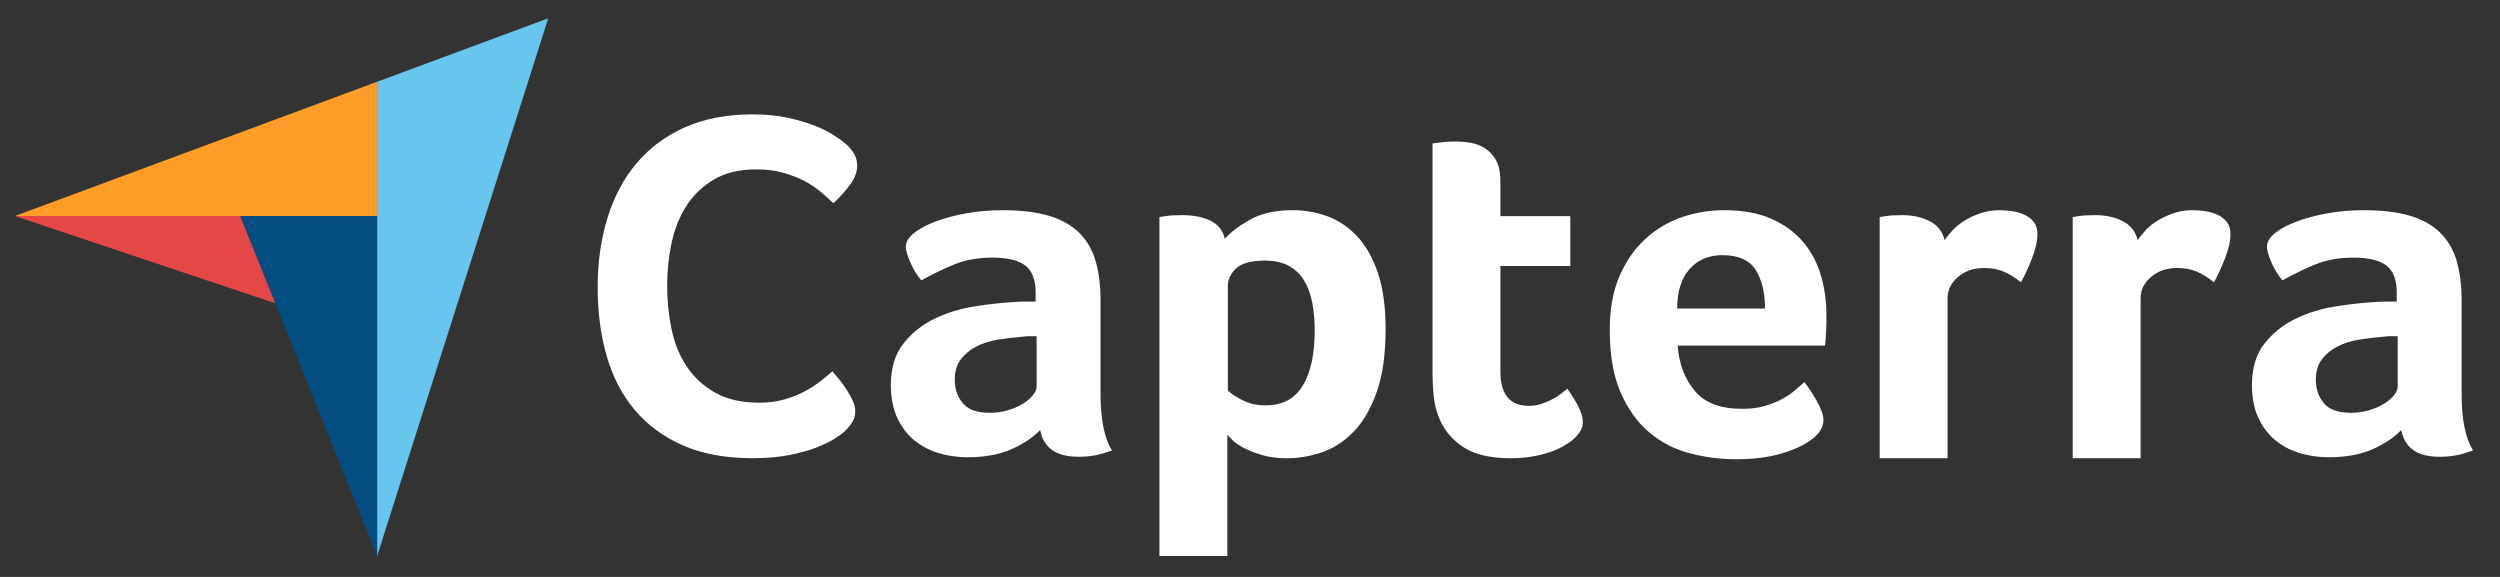
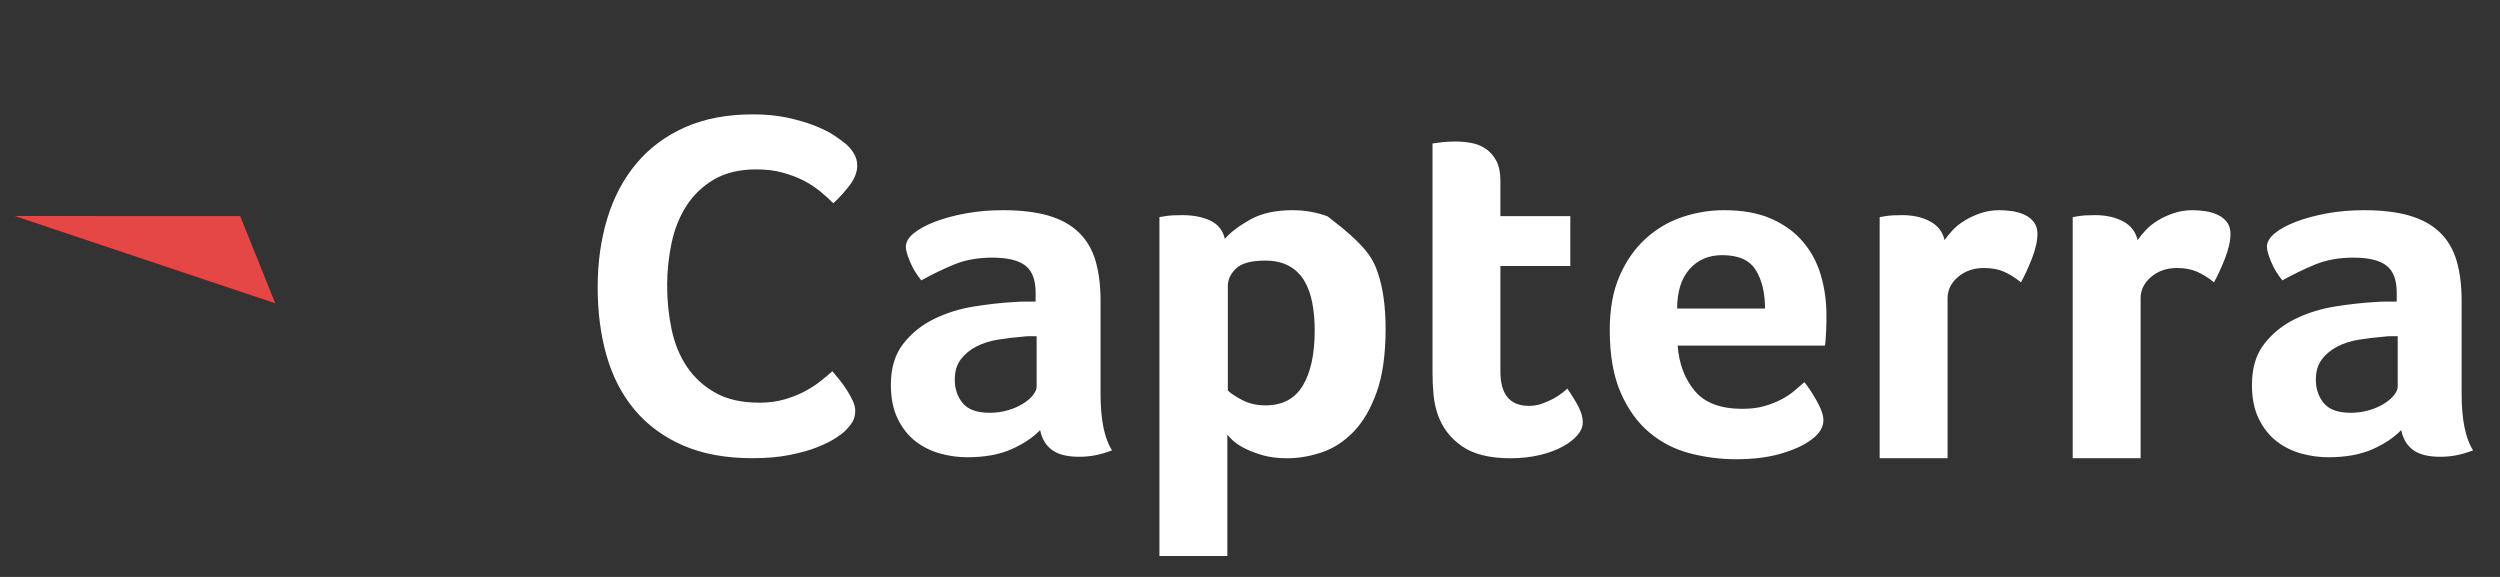
<svg xmlns="http://www.w3.org/2000/svg" width="130" height="30" viewBox="0 0 130 30" fill="none">
  <rect x="0" y="0" width="130" height="30" fill="#333333" stroke="none" />
  <g clip-path="url(#clip0_425_580)">
-     <path d="M0.771 11.233L12.487 11.235L19.611 11.236V4.251L0.771 11.233Z" fill="#FF9D28" />
-     <path d="M19.611 4.251V28.913L28.509 0.952L19.611 4.251Z" fill="#68C5ED" />
-     <path d="M19.609 11.237L12.485 11.235L19.609 28.914V11.237Z" fill="#044D80" />
    <path d="M0.771 11.233L14.314 15.771L12.487 11.235L0.771 11.233Z" fill="#E54747" />
-     <path d="M43.93 22.422C43.827 22.524 43.654 22.651 43.414 22.805C43.173 22.958 42.859 23.111 42.472 23.265C42.085 23.418 41.611 23.549 41.053 23.66C40.493 23.771 39.853 23.826 39.13 23.826C37.737 23.826 36.532 23.605 35.517 23.162C34.502 22.72 33.664 22.102 33.001 21.311C32.339 20.519 31.853 19.582 31.544 18.501C31.234 17.42 31.079 16.232 31.079 14.938C31.079 13.644 31.247 12.447 31.582 11.349C31.918 10.251 32.421 9.302 33.092 8.501C33.763 7.701 34.601 7.075 35.608 6.624C36.614 6.173 37.797 5.947 39.156 5.947C39.827 5.947 40.433 6.007 40.975 6.126C41.517 6.245 41.99 6.386 42.395 6.547C42.798 6.709 43.134 6.879 43.401 7.058C43.667 7.237 43.87 7.386 44.007 7.505C44.162 7.642 44.295 7.803 44.407 7.99C44.519 8.178 44.575 8.382 44.575 8.603C44.575 8.944 44.446 9.285 44.188 9.625C43.93 9.966 43.646 10.281 43.336 10.57C43.13 10.366 42.898 10.158 42.64 9.944C42.382 9.732 42.093 9.545 41.775 9.383C41.457 9.221 41.096 9.085 40.691 8.974C40.287 8.863 39.836 8.808 39.337 8.808C38.459 8.808 37.724 8.983 37.13 9.331C36.537 9.681 36.059 10.136 35.698 10.698C35.337 11.26 35.079 11.903 34.924 12.626C34.769 13.35 34.692 14.087 34.692 14.836C34.692 15.636 34.769 16.402 34.924 17.134C35.079 17.867 35.345 18.514 35.724 19.076C36.102 19.637 36.597 20.089 37.208 20.429C37.818 20.77 38.579 20.94 39.492 20.94C39.973 20.94 40.416 20.881 40.821 20.761C41.224 20.642 41.582 20.497 41.891 20.327C42.201 20.157 42.472 19.978 42.704 19.791C42.936 19.604 43.13 19.442 43.285 19.305C43.388 19.425 43.508 19.57 43.646 19.74C43.785 19.912 43.914 20.091 44.033 20.276C44.153 20.464 44.257 20.651 44.343 20.838C44.429 21.026 44.472 21.195 44.472 21.349C44.472 21.57 44.429 21.757 44.343 21.911C44.256 22.064 44.119 22.234 43.93 22.422ZM57.228 20.463C57.228 21.816 57.427 22.801 57.825 23.418C57.514 23.537 57.224 23.623 56.956 23.674C56.687 23.726 56.406 23.752 56.112 23.752C55.489 23.752 55.017 23.632 54.697 23.392C54.377 23.152 54.173 22.81 54.087 22.364C53.706 22.758 53.204 23.092 52.581 23.366C51.958 23.64 51.197 23.777 50.297 23.777C49.83 23.777 49.362 23.713 48.895 23.586C48.428 23.457 48.003 23.248 47.623 22.958C47.242 22.668 46.931 22.279 46.688 21.793C46.446 21.306 46.325 20.712 46.325 20.012C46.325 19.142 46.537 18.433 46.961 17.887C47.385 17.34 47.917 16.909 48.557 16.593C49.198 16.277 49.89 16.06 50.634 15.94C51.378 15.82 52.062 15.744 52.685 15.709C52.893 15.692 53.096 15.683 53.295 15.683H53.853V15.216C53.853 14.557 53.676 14.089 53.321 13.812C52.966 13.535 52.391 13.396 51.595 13.396C50.85 13.396 50.188 13.517 49.609 13.756C49.029 13.996 48.462 14.27 47.908 14.579C47.666 14.287 47.471 13.966 47.324 13.615C47.177 13.264 47.104 13.003 47.104 12.831C47.104 12.592 47.237 12.36 47.506 12.137C47.774 11.915 48.142 11.713 48.609 11.534C49.077 11.354 49.613 11.208 50.219 11.097C50.825 10.986 51.465 10.93 52.14 10.93C53.075 10.93 53.866 11.024 54.515 11.212C55.164 11.401 55.692 11.692 56.099 12.086C56.505 12.48 56.795 12.973 56.969 13.564C57.141 14.155 57.228 14.844 57.228 15.632V20.463H57.228ZM53.905 17.482H53.542C53.42 17.482 53.299 17.491 53.178 17.508C52.745 17.542 52.317 17.594 51.893 17.662C51.469 17.73 51.093 17.85 50.764 18.022C50.435 18.193 50.167 18.416 49.959 18.69C49.752 18.964 49.648 19.315 49.648 19.743C49.648 20.223 49.786 20.63 50.063 20.964C50.34 21.298 50.807 21.465 51.465 21.465C51.794 21.465 52.105 21.422 52.4 21.336C52.694 21.251 52.953 21.14 53.178 21.002C53.403 20.865 53.581 20.715 53.711 20.553C53.84 20.39 53.905 20.24 53.905 20.103V17.482H53.905ZM63.692 12.42C63.968 12.095 64.399 11.765 64.986 11.431C65.572 11.097 66.314 10.93 67.212 10.93C67.85 10.93 68.458 11.037 69.036 11.251C69.614 11.465 70.127 11.812 70.576 12.291C71.025 12.771 71.382 13.405 71.65 14.193C71.918 14.981 72.051 15.949 72.051 17.096C72.051 18.433 71.896 19.534 71.585 20.398C71.275 21.264 70.874 21.949 70.382 22.454C69.891 22.959 69.343 23.315 68.739 23.52C68.135 23.726 67.531 23.829 66.927 23.829C66.427 23.829 65.991 23.773 65.621 23.662C65.249 23.55 64.934 23.427 64.676 23.289C64.417 23.152 64.219 23.015 64.081 22.878C63.943 22.741 63.856 22.647 63.822 22.595V28.912H60.291V11.289C60.378 11.273 60.483 11.255 60.605 11.238C60.71 11.221 60.832 11.208 60.972 11.199C61.111 11.191 61.277 11.187 61.468 11.187C62.044 11.187 62.532 11.281 62.933 11.469C63.334 11.658 63.587 11.975 63.692 12.42ZM68.365 17.174C68.365 16.66 68.322 16.18 68.236 15.735C68.15 15.29 68.008 14.904 67.81 14.578C67.612 14.253 67.345 14 67.01 13.82C66.674 13.64 66.265 13.551 65.784 13.551C65.061 13.551 64.558 13.688 64.273 13.962C63.99 14.236 63.848 14.536 63.848 14.861V20.309C63.985 20.446 64.23 20.608 64.583 20.797C64.936 20.985 65.344 21.079 65.809 21.079C66.687 21.079 67.332 20.737 67.745 20.052C68.158 19.366 68.365 18.407 68.365 17.174ZM74.776 21.593C74.655 21.251 74.577 20.891 74.543 20.514C74.508 20.137 74.491 19.761 74.491 19.383V7.461C74.612 7.444 74.741 7.427 74.88 7.409C75.001 7.392 75.131 7.38 75.269 7.371C75.408 7.362 75.546 7.358 75.685 7.358C75.961 7.358 76.239 7.384 76.516 7.435C76.792 7.487 77.043 7.589 77.269 7.743C77.493 7.897 77.675 8.108 77.814 8.373C77.952 8.639 78.021 8.986 78.021 9.414V11.238H81.656V13.833H78.021V19.313C78.021 20.508 78.514 21.105 79.501 21.105C79.743 21.105 79.972 21.067 80.189 20.989C80.405 20.912 80.6 20.827 80.773 20.733C80.946 20.638 81.098 20.54 81.227 20.437C81.357 20.334 81.448 20.257 81.5 20.206C81.76 20.583 81.958 20.909 82.097 21.185C82.235 21.461 82.305 21.719 82.305 21.961C82.305 22.186 82.214 22.407 82.032 22.623C81.85 22.839 81.595 23.038 81.266 23.219C80.937 23.401 80.54 23.548 80.072 23.66C79.605 23.773 79.094 23.829 78.54 23.829C77.467 23.829 76.632 23.623 76.035 23.212C75.438 22.801 75.018 22.261 74.776 21.593ZM90.598 21.259C91.032 21.259 91.414 21.212 91.744 21.118C92.074 21.024 92.369 20.908 92.63 20.771C92.89 20.634 93.116 20.484 93.307 20.322C93.498 20.159 93.672 20.009 93.828 19.872C94.036 20.128 94.253 20.459 94.479 20.861C94.705 21.264 94.818 21.593 94.818 21.85C94.818 22.227 94.602 22.57 94.169 22.878C93.806 23.152 93.29 23.388 92.625 23.585C91.958 23.782 91.175 23.88 90.275 23.88C89.461 23.88 88.661 23.777 87.874 23.572C87.086 23.366 86.385 23.006 85.771 22.492C85.156 21.979 84.659 21.289 84.278 20.424C83.897 19.559 83.707 18.467 83.707 17.148C83.707 16.069 83.876 15.14 84.213 14.36C84.551 13.581 85.001 12.934 85.563 12.42C86.126 11.906 86.761 11.53 87.471 11.289C88.181 11.05 88.908 10.93 89.652 10.93C90.621 10.93 91.443 11.08 92.118 11.379C92.793 11.679 93.342 12.082 93.767 12.587C94.191 13.092 94.498 13.671 94.688 14.322C94.878 14.973 94.974 15.658 94.974 16.377V16.737C94.974 16.874 94.969 17.02 94.961 17.174C94.952 17.328 94.944 17.478 94.935 17.623C94.926 17.769 94.913 17.885 94.896 17.97H87.238C87.307 18.913 87.602 19.696 88.123 20.322C88.644 20.947 89.469 21.259 90.598 21.259ZM91.781 16.043C91.781 15.221 91.62 14.553 91.297 14.039C90.975 13.525 90.397 13.268 89.561 13.268C88.847 13.268 88.278 13.512 87.851 14C87.424 14.489 87.212 15.169 87.212 16.043H91.781V16.043ZM101.118 12.485C101.222 12.332 101.36 12.162 101.533 11.975C101.706 11.788 101.918 11.618 102.169 11.465C102.42 11.312 102.697 11.185 103 11.083C103.303 10.981 103.627 10.93 103.974 10.93C104.181 10.93 104.402 10.947 104.636 10.981C104.869 11.015 105.085 11.079 105.284 11.172C105.483 11.265 105.644 11.393 105.765 11.554C105.886 11.716 105.947 11.915 105.947 12.153C105.947 12.527 105.851 12.956 105.661 13.44C105.47 13.925 105.28 14.339 105.09 14.681C104.795 14.441 104.501 14.257 104.207 14.129C103.913 14 103.567 13.936 103.169 13.936C102.632 13.936 102.182 14.091 101.819 14.4C101.455 14.709 101.274 15.078 101.274 15.508V23.826H97.743V11.289C97.829 11.273 97.933 11.255 98.055 11.238C98.158 11.221 98.279 11.208 98.418 11.199C98.556 11.191 98.721 11.187 98.911 11.187C99.465 11.187 99.945 11.293 100.352 11.505C100.758 11.717 101.014 12.044 101.118 12.485ZM111.156 12.485C111.26 12.332 111.398 12.162 111.571 11.975C111.744 11.788 111.956 11.618 112.207 11.465C112.458 11.312 112.735 11.185 113.038 11.083C113.341 10.981 113.665 10.93 114.011 10.93C114.219 10.93 114.44 10.947 114.673 10.981C114.907 11.015 115.123 11.079 115.322 11.172C115.521 11.265 115.681 11.393 115.803 11.554C115.924 11.716 115.985 11.915 115.985 12.153C115.985 12.527 115.889 12.956 115.699 13.44C115.508 13.925 115.318 14.339 115.128 14.681C114.833 14.441 114.539 14.257 114.245 14.129C113.951 14 113.605 13.936 113.207 13.936C112.67 13.936 112.22 14.091 111.857 14.4C111.493 14.709 111.312 15.078 111.312 15.508V23.826H107.781V11.289C107.867 11.273 107.971 11.255 108.093 11.238C108.196 11.221 108.318 11.208 108.456 11.199C108.594 11.191 108.759 11.187 108.949 11.187C109.503 11.187 109.983 11.293 110.39 11.505C110.796 11.717 111.052 12.044 111.156 12.485ZM128.004 20.463C128.004 21.816 128.203 22.801 128.601 23.418C128.29 23.537 128 23.623 127.732 23.674C127.463 23.726 127.182 23.752 126.888 23.752C126.265 23.752 125.793 23.632 125.473 23.392C125.153 23.152 124.95 22.81 124.863 22.364C124.482 22.758 123.98 23.092 123.357 23.366C122.734 23.64 121.973 23.777 121.073 23.777C120.606 23.777 120.138 23.713 119.671 23.586C119.204 23.457 118.779 23.248 118.399 22.958C118.018 22.668 117.707 22.279 117.464 21.793C117.222 21.306 117.101 20.712 117.101 20.012C117.101 19.142 117.313 18.433 117.737 17.887C118.161 17.34 118.693 16.909 119.334 16.593C119.974 16.277 120.666 16.06 121.411 15.94C122.154 15.82 122.838 15.744 123.461 15.709C123.669 15.692 123.872 15.683 124.072 15.683H124.63V15.216C124.63 14.557 124.452 14.089 124.097 13.812C123.742 13.535 123.167 13.396 122.371 13.396C121.627 13.396 120.965 13.517 120.385 13.756C119.805 13.996 119.238 14.27 118.685 14.579C118.442 14.287 118.247 13.966 118.1 13.615C117.953 13.264 117.88 13.003 117.88 12.831C117.88 12.592 118.014 12.36 118.282 12.137C118.55 11.915 118.918 11.713 119.385 11.534C119.853 11.354 120.389 11.208 120.995 11.097C121.601 10.986 122.241 10.93 122.916 10.93C123.851 10.93 124.642 11.024 125.292 11.212C125.94 11.401 126.468 11.692 126.875 12.086C127.281 12.48 127.571 12.973 127.745 13.564C127.917 14.155 128.004 14.844 128.004 15.632V20.463ZM124.681 17.482H124.318C124.197 17.482 124.075 17.491 123.955 17.508C123.522 17.542 123.093 17.594 122.669 17.662C122.245 17.73 121.869 17.85 121.54 18.022C121.211 18.193 120.943 18.416 120.735 18.69C120.528 18.964 120.424 19.315 120.424 19.743C120.424 20.223 120.562 20.63 120.839 20.964C121.116 21.298 121.583 21.465 122.241 21.465C122.57 21.465 122.881 21.422 123.176 21.336C123.47 21.251 123.729 21.14 123.955 21.002C124.179 20.865 124.357 20.715 124.487 20.553C124.616 20.39 124.681 20.24 124.681 20.103V17.482H124.681Z" fill="#fff" />
+     <path d="M43.93 22.422C43.827 22.524 43.654 22.651 43.414 22.805C43.173 22.958 42.859 23.111 42.472 23.265C42.085 23.418 41.611 23.549 41.053 23.66C40.493 23.771 39.853 23.826 39.13 23.826C37.737 23.826 36.532 23.605 35.517 23.162C34.502 22.72 33.664 22.102 33.001 21.311C32.339 20.519 31.853 19.582 31.544 18.501C31.234 17.42 31.079 16.232 31.079 14.938C31.079 13.644 31.247 12.447 31.582 11.349C31.918 10.251 32.421 9.302 33.092 8.501C33.763 7.701 34.601 7.075 35.608 6.624C36.614 6.173 37.797 5.947 39.156 5.947C39.827 5.947 40.433 6.007 40.975 6.126C41.517 6.245 41.99 6.386 42.395 6.547C42.798 6.709 43.134 6.879 43.401 7.058C43.667 7.237 43.87 7.386 44.007 7.505C44.162 7.642 44.295 7.803 44.407 7.99C44.519 8.178 44.575 8.382 44.575 8.603C44.575 8.944 44.446 9.285 44.188 9.625C43.93 9.966 43.646 10.281 43.336 10.57C43.13 10.366 42.898 10.158 42.64 9.944C42.382 9.732 42.093 9.545 41.775 9.383C41.457 9.221 41.096 9.085 40.691 8.974C40.287 8.863 39.836 8.808 39.337 8.808C38.459 8.808 37.724 8.983 37.13 9.331C36.537 9.681 36.059 10.136 35.698 10.698C35.337 11.26 35.079 11.903 34.924 12.626C34.769 13.35 34.692 14.087 34.692 14.836C34.692 15.636 34.769 16.402 34.924 17.134C35.079 17.867 35.345 18.514 35.724 19.076C36.102 19.637 36.597 20.089 37.208 20.429C37.818 20.77 38.579 20.94 39.492 20.94C39.973 20.94 40.416 20.881 40.821 20.761C41.224 20.642 41.582 20.497 41.891 20.327C42.201 20.157 42.472 19.978 42.704 19.791C42.936 19.604 43.13 19.442 43.285 19.305C43.388 19.425 43.508 19.57 43.646 19.74C43.785 19.912 43.914 20.091 44.033 20.276C44.153 20.464 44.257 20.651 44.343 20.838C44.429 21.026 44.472 21.195 44.472 21.349C44.472 21.57 44.429 21.757 44.343 21.911C44.256 22.064 44.119 22.234 43.93 22.422ZM57.228 20.463C57.228 21.816 57.427 22.801 57.825 23.418C57.514 23.537 57.224 23.623 56.956 23.674C56.687 23.726 56.406 23.752 56.112 23.752C55.489 23.752 55.017 23.632 54.697 23.392C54.377 23.152 54.173 22.81 54.087 22.364C53.706 22.758 53.204 23.092 52.581 23.366C51.958 23.64 51.197 23.777 50.297 23.777C49.83 23.777 49.362 23.713 48.895 23.586C48.428 23.457 48.003 23.248 47.623 22.958C47.242 22.668 46.931 22.279 46.688 21.793C46.446 21.306 46.325 20.712 46.325 20.012C46.325 19.142 46.537 18.433 46.961 17.887C47.385 17.34 47.917 16.909 48.557 16.593C49.198 16.277 49.89 16.06 50.634 15.94C51.378 15.82 52.062 15.744 52.685 15.709C52.893 15.692 53.096 15.683 53.295 15.683H53.853V15.216C53.853 14.557 53.676 14.089 53.321 13.812C52.966 13.535 52.391 13.396 51.595 13.396C50.85 13.396 50.188 13.517 49.609 13.756C49.029 13.996 48.462 14.27 47.908 14.579C47.666 14.287 47.471 13.966 47.324 13.615C47.177 13.264 47.104 13.003 47.104 12.831C47.104 12.592 47.237 12.36 47.506 12.137C47.774 11.915 48.142 11.713 48.609 11.534C49.077 11.354 49.613 11.208 50.219 11.097C50.825 10.986 51.465 10.93 52.14 10.93C53.075 10.93 53.866 11.024 54.515 11.212C55.164 11.401 55.692 11.692 56.099 12.086C56.505 12.48 56.795 12.973 56.969 13.564C57.141 14.155 57.228 14.844 57.228 15.632V20.463H57.228ZM53.905 17.482H53.542C53.42 17.482 53.299 17.491 53.178 17.508C52.745 17.542 52.317 17.594 51.893 17.662C51.469 17.73 51.093 17.85 50.764 18.022C50.435 18.193 50.167 18.416 49.959 18.69C49.752 18.964 49.648 19.315 49.648 19.743C49.648 20.223 49.786 20.63 50.063 20.964C50.34 21.298 50.807 21.465 51.465 21.465C51.794 21.465 52.105 21.422 52.4 21.336C52.694 21.251 52.953 21.14 53.178 21.002C53.403 20.865 53.581 20.715 53.711 20.553C53.84 20.39 53.905 20.24 53.905 20.103V17.482H53.905ZM63.692 12.42C63.968 12.095 64.399 11.765 64.986 11.431C65.572 11.097 66.314 10.93 67.212 10.93C67.85 10.93 68.458 11.037 69.036 11.251C71.025 12.771 71.382 13.405 71.65 14.193C71.918 14.981 72.051 15.949 72.051 17.096C72.051 18.433 71.896 19.534 71.585 20.398C71.275 21.264 70.874 21.949 70.382 22.454C69.891 22.959 69.343 23.315 68.739 23.52C68.135 23.726 67.531 23.829 66.927 23.829C66.427 23.829 65.991 23.773 65.621 23.662C65.249 23.55 64.934 23.427 64.676 23.289C64.417 23.152 64.219 23.015 64.081 22.878C63.943 22.741 63.856 22.647 63.822 22.595V28.912H60.291V11.289C60.378 11.273 60.483 11.255 60.605 11.238C60.71 11.221 60.832 11.208 60.972 11.199C61.111 11.191 61.277 11.187 61.468 11.187C62.044 11.187 62.532 11.281 62.933 11.469C63.334 11.658 63.587 11.975 63.692 12.42ZM68.365 17.174C68.365 16.66 68.322 16.18 68.236 15.735C68.15 15.29 68.008 14.904 67.81 14.578C67.612 14.253 67.345 14 67.01 13.82C66.674 13.64 66.265 13.551 65.784 13.551C65.061 13.551 64.558 13.688 64.273 13.962C63.99 14.236 63.848 14.536 63.848 14.861V20.309C63.985 20.446 64.23 20.608 64.583 20.797C64.936 20.985 65.344 21.079 65.809 21.079C66.687 21.079 67.332 20.737 67.745 20.052C68.158 19.366 68.365 18.407 68.365 17.174ZM74.776 21.593C74.655 21.251 74.577 20.891 74.543 20.514C74.508 20.137 74.491 19.761 74.491 19.383V7.461C74.612 7.444 74.741 7.427 74.88 7.409C75.001 7.392 75.131 7.38 75.269 7.371C75.408 7.362 75.546 7.358 75.685 7.358C75.961 7.358 76.239 7.384 76.516 7.435C76.792 7.487 77.043 7.589 77.269 7.743C77.493 7.897 77.675 8.108 77.814 8.373C77.952 8.639 78.021 8.986 78.021 9.414V11.238H81.656V13.833H78.021V19.313C78.021 20.508 78.514 21.105 79.501 21.105C79.743 21.105 79.972 21.067 80.189 20.989C80.405 20.912 80.6 20.827 80.773 20.733C80.946 20.638 81.098 20.54 81.227 20.437C81.357 20.334 81.448 20.257 81.5 20.206C81.76 20.583 81.958 20.909 82.097 21.185C82.235 21.461 82.305 21.719 82.305 21.961C82.305 22.186 82.214 22.407 82.032 22.623C81.85 22.839 81.595 23.038 81.266 23.219C80.937 23.401 80.54 23.548 80.072 23.66C79.605 23.773 79.094 23.829 78.54 23.829C77.467 23.829 76.632 23.623 76.035 23.212C75.438 22.801 75.018 22.261 74.776 21.593ZM90.598 21.259C91.032 21.259 91.414 21.212 91.744 21.118C92.074 21.024 92.369 20.908 92.63 20.771C92.89 20.634 93.116 20.484 93.307 20.322C93.498 20.159 93.672 20.009 93.828 19.872C94.036 20.128 94.253 20.459 94.479 20.861C94.705 21.264 94.818 21.593 94.818 21.85C94.818 22.227 94.602 22.57 94.169 22.878C93.806 23.152 93.29 23.388 92.625 23.585C91.958 23.782 91.175 23.88 90.275 23.88C89.461 23.88 88.661 23.777 87.874 23.572C87.086 23.366 86.385 23.006 85.771 22.492C85.156 21.979 84.659 21.289 84.278 20.424C83.897 19.559 83.707 18.467 83.707 17.148C83.707 16.069 83.876 15.14 84.213 14.36C84.551 13.581 85.001 12.934 85.563 12.42C86.126 11.906 86.761 11.53 87.471 11.289C88.181 11.05 88.908 10.93 89.652 10.93C90.621 10.93 91.443 11.08 92.118 11.379C92.793 11.679 93.342 12.082 93.767 12.587C94.191 13.092 94.498 13.671 94.688 14.322C94.878 14.973 94.974 15.658 94.974 16.377V16.737C94.974 16.874 94.969 17.02 94.961 17.174C94.952 17.328 94.944 17.478 94.935 17.623C94.926 17.769 94.913 17.885 94.896 17.97H87.238C87.307 18.913 87.602 19.696 88.123 20.322C88.644 20.947 89.469 21.259 90.598 21.259ZM91.781 16.043C91.781 15.221 91.62 14.553 91.297 14.039C90.975 13.525 90.397 13.268 89.561 13.268C88.847 13.268 88.278 13.512 87.851 14C87.424 14.489 87.212 15.169 87.212 16.043H91.781V16.043ZM101.118 12.485C101.222 12.332 101.36 12.162 101.533 11.975C101.706 11.788 101.918 11.618 102.169 11.465C102.42 11.312 102.697 11.185 103 11.083C103.303 10.981 103.627 10.93 103.974 10.93C104.181 10.93 104.402 10.947 104.636 10.981C104.869 11.015 105.085 11.079 105.284 11.172C105.483 11.265 105.644 11.393 105.765 11.554C105.886 11.716 105.947 11.915 105.947 12.153C105.947 12.527 105.851 12.956 105.661 13.44C105.47 13.925 105.28 14.339 105.09 14.681C104.795 14.441 104.501 14.257 104.207 14.129C103.913 14 103.567 13.936 103.169 13.936C102.632 13.936 102.182 14.091 101.819 14.4C101.455 14.709 101.274 15.078 101.274 15.508V23.826H97.743V11.289C97.829 11.273 97.933 11.255 98.055 11.238C98.158 11.221 98.279 11.208 98.418 11.199C98.556 11.191 98.721 11.187 98.911 11.187C99.465 11.187 99.945 11.293 100.352 11.505C100.758 11.717 101.014 12.044 101.118 12.485ZM111.156 12.485C111.26 12.332 111.398 12.162 111.571 11.975C111.744 11.788 111.956 11.618 112.207 11.465C112.458 11.312 112.735 11.185 113.038 11.083C113.341 10.981 113.665 10.93 114.011 10.93C114.219 10.93 114.44 10.947 114.673 10.981C114.907 11.015 115.123 11.079 115.322 11.172C115.521 11.265 115.681 11.393 115.803 11.554C115.924 11.716 115.985 11.915 115.985 12.153C115.985 12.527 115.889 12.956 115.699 13.44C115.508 13.925 115.318 14.339 115.128 14.681C114.833 14.441 114.539 14.257 114.245 14.129C113.951 14 113.605 13.936 113.207 13.936C112.67 13.936 112.22 14.091 111.857 14.4C111.493 14.709 111.312 15.078 111.312 15.508V23.826H107.781V11.289C107.867 11.273 107.971 11.255 108.093 11.238C108.196 11.221 108.318 11.208 108.456 11.199C108.594 11.191 108.759 11.187 108.949 11.187C109.503 11.187 109.983 11.293 110.39 11.505C110.796 11.717 111.052 12.044 111.156 12.485ZM128.004 20.463C128.004 21.816 128.203 22.801 128.601 23.418C128.29 23.537 128 23.623 127.732 23.674C127.463 23.726 127.182 23.752 126.888 23.752C126.265 23.752 125.793 23.632 125.473 23.392C125.153 23.152 124.95 22.81 124.863 22.364C124.482 22.758 123.98 23.092 123.357 23.366C122.734 23.64 121.973 23.777 121.073 23.777C120.606 23.777 120.138 23.713 119.671 23.586C119.204 23.457 118.779 23.248 118.399 22.958C118.018 22.668 117.707 22.279 117.464 21.793C117.222 21.306 117.101 20.712 117.101 20.012C117.101 19.142 117.313 18.433 117.737 17.887C118.161 17.34 118.693 16.909 119.334 16.593C119.974 16.277 120.666 16.06 121.411 15.94C122.154 15.82 122.838 15.744 123.461 15.709C123.669 15.692 123.872 15.683 124.072 15.683H124.63V15.216C124.63 14.557 124.452 14.089 124.097 13.812C123.742 13.535 123.167 13.396 122.371 13.396C121.627 13.396 120.965 13.517 120.385 13.756C119.805 13.996 119.238 14.27 118.685 14.579C118.442 14.287 118.247 13.966 118.1 13.615C117.953 13.264 117.88 13.003 117.88 12.831C117.88 12.592 118.014 12.36 118.282 12.137C118.55 11.915 118.918 11.713 119.385 11.534C119.853 11.354 120.389 11.208 120.995 11.097C121.601 10.986 122.241 10.93 122.916 10.93C123.851 10.93 124.642 11.024 125.292 11.212C125.94 11.401 126.468 11.692 126.875 12.086C127.281 12.48 127.571 12.973 127.745 13.564C127.917 14.155 128.004 14.844 128.004 15.632V20.463ZM124.681 17.482H124.318C124.197 17.482 124.075 17.491 123.955 17.508C123.522 17.542 123.093 17.594 122.669 17.662C122.245 17.73 121.869 17.85 121.54 18.022C121.211 18.193 120.943 18.416 120.735 18.69C120.528 18.964 120.424 19.315 120.424 19.743C120.424 20.223 120.562 20.63 120.839 20.964C121.116 21.298 121.583 21.465 122.241 21.465C122.57 21.465 122.881 21.422 123.176 21.336C123.47 21.251 123.729 21.14 123.955 21.002C124.179 20.865 124.357 20.715 124.487 20.553C124.616 20.39 124.681 20.24 124.681 20.103V17.482H124.681Z" fill="#fff" />
  </g>
  <defs>
    <clipPath id="clip0_425_580">
      <rect width="129.999" height="29.593" fill="white" transform="translate(0 0.306)" />
    </clipPath>
  </defs>
</svg>